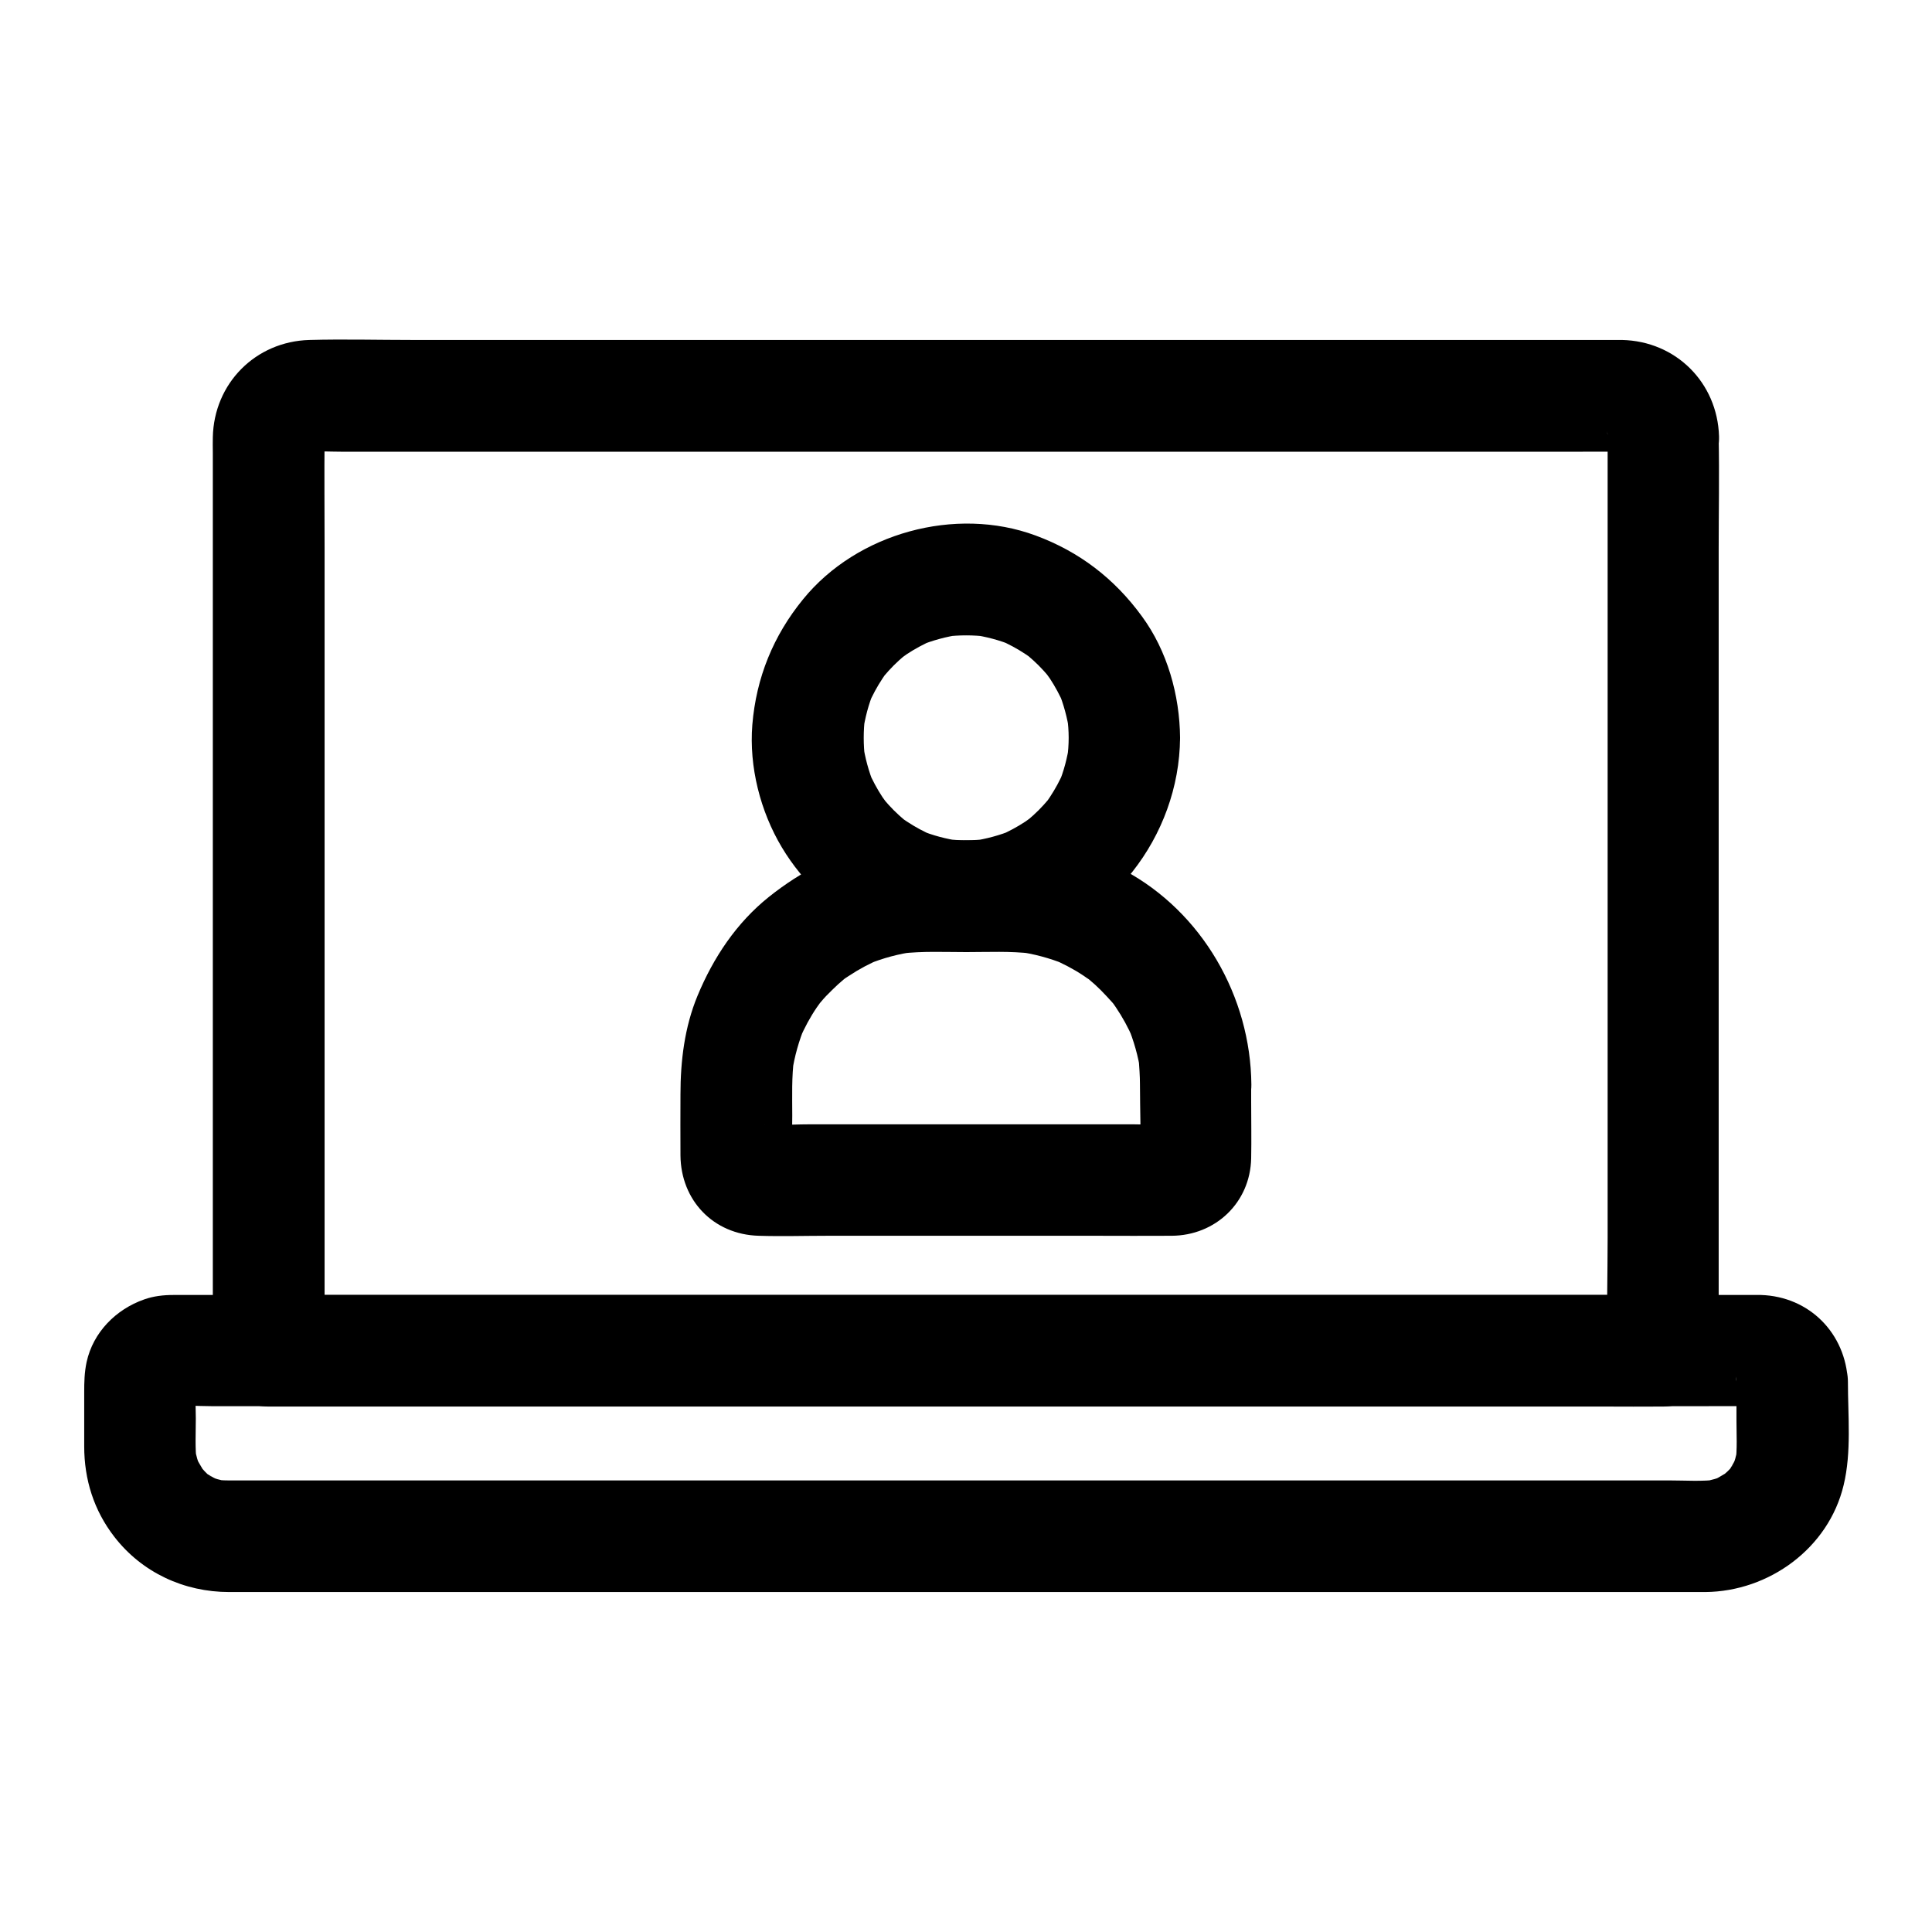
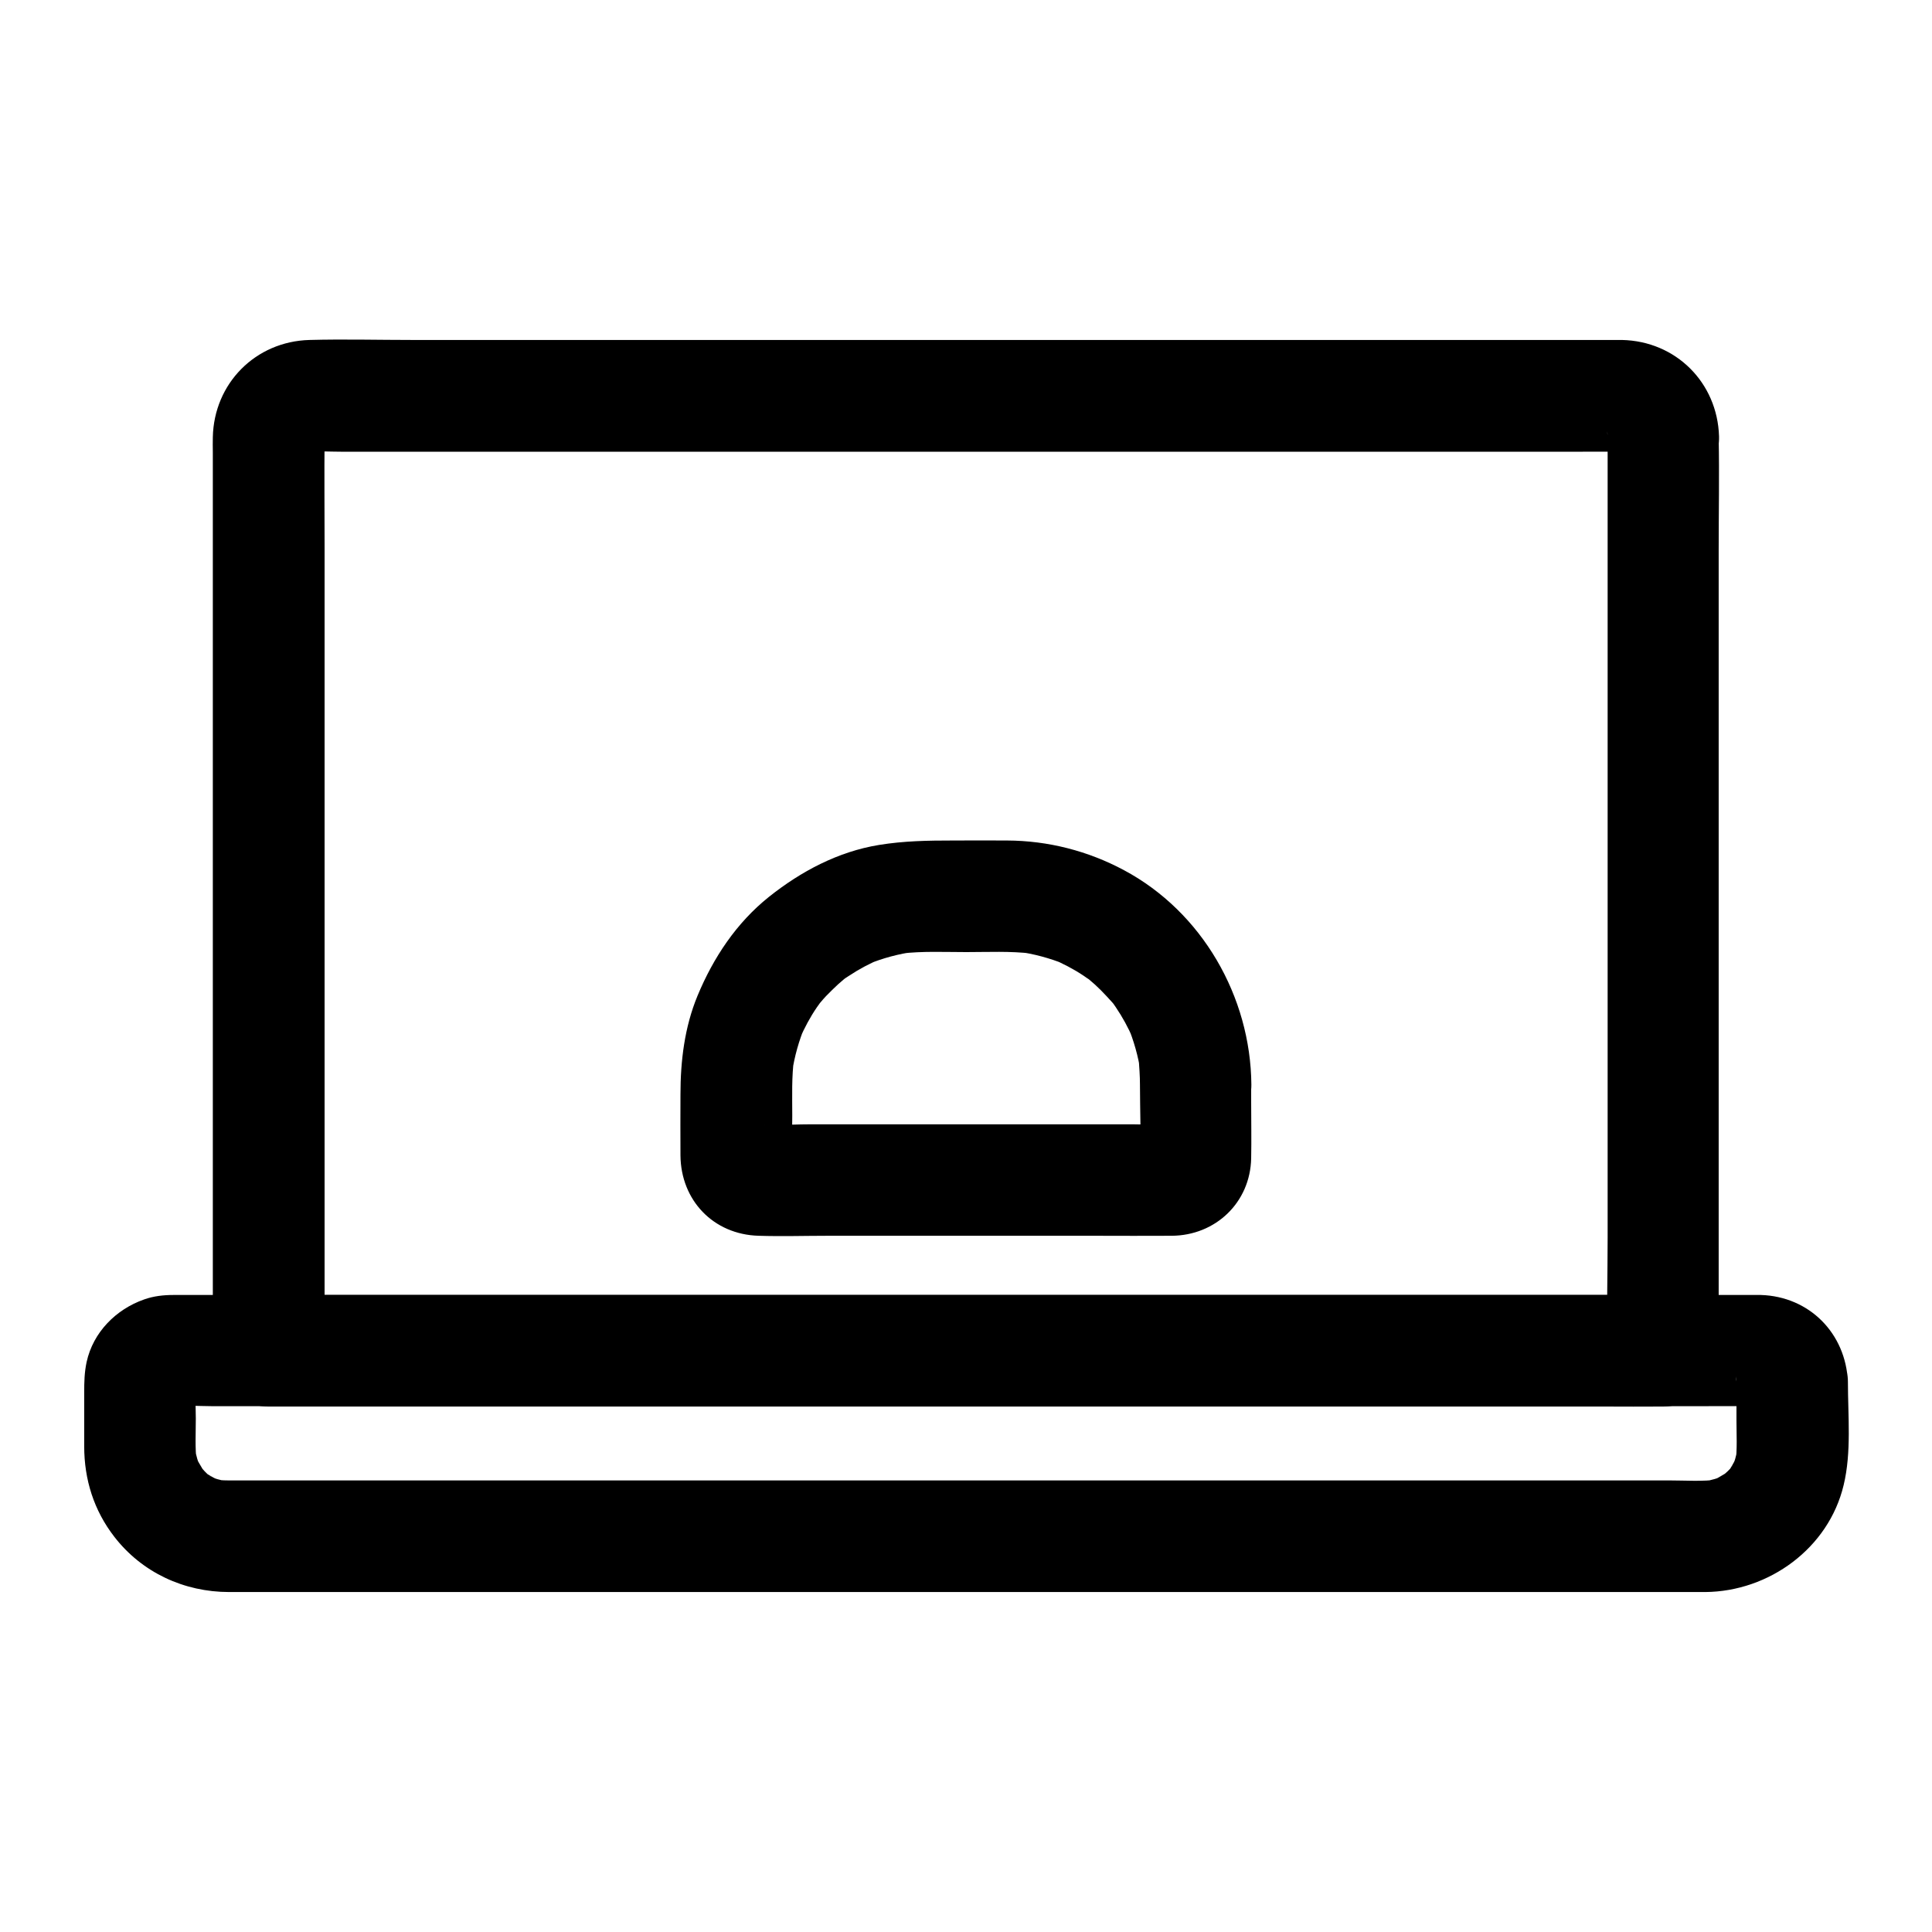
<svg xmlns="http://www.w3.org/2000/svg" fill="#000000" width="800px" height="800px" version="1.1" viewBox="144 144 512 512">
  <g>
    <path d="m570.04 259.63v24.156 57.762 70.109 60.418c0 9.789-0.297 19.633 0 29.422v0.441l14.762-14.762h-9.891-26.863-39.754-48.512-53.137-53.629-50.035-42.262-30.406c-4.82 0-9.645-0.098-14.414 0h-0.641l14.762 14.762v-24.305-58.105-70.109-60.418c0-9.645-0.098-19.336 0-28.98 0-0.59 0.051-1.133 0.098-1.672-0.195 1.328-0.344 2.609-0.543 3.938 0.148-0.887 0.344-1.723 0.641-2.559-0.492 1.18-0.984 2.363-1.477 3.543 0.246-0.59 0.59-1.133 0.836-1.723 1.031-2.164-2.363 2.754-0.738 0.984 1.574-1.723-3.199 1.82-0.984 0.738 0.59-0.297 1.133-0.59 1.723-0.836-1.18 0.492-2.363 0.984-3.543 1.477 0.836-0.297 1.672-0.492 2.559-0.641-1.328 0.195-2.609 0.344-3.938 0.543 3.445-0.344 6.938-0.098 10.383-0.098h25.238 37.492 45.855 50.234 50.48 47.281 39.902 28.586c4.477 0 8.906-0.051 13.383 0 0.641 0 1.23 0.051 1.871 0.098-1.328-0.195-2.609-0.344-3.938-0.543 0.887 0.148 1.723 0.344 2.559 0.641-1.18-0.492-2.363-0.984-3.543-1.477 0.59 0.246 1.133 0.59 1.723 0.836 2.164 1.031-2.754-2.363-0.984-0.738 1.723 1.574-1.82-3.199-0.738-0.984 0.297 0.59 0.59 1.133 0.836 1.723-0.492-1.18-0.984-2.363-1.477-3.543 0.297 0.836 0.492 1.672 0.641 2.559-0.195-1.328-0.344-2.609-0.543-3.938 0.094 0.398 0.145 0.84 0.145 1.281 0.246 7.723 6.594 15.105 14.762 14.762 7.773-0.344 15.008-6.496 14.762-14.762-0.441-14.27-11.465-25.238-25.73-25.535h-2.953-15.793-61.992-84.969-86.887-67.75c-9.152 0-18.352-0.246-27.504 0-14.27 0.395-25.289 11.512-25.586 25.781-0.051 1.328 0 2.707 0 4.035v21.352 76.703 85.902 51.66 2.461c0 7.969 6.742 14.762 14.762 14.762h9.891 26.863 39.754 48.512 53.137 53.629 50.035 42.262 30.406c4.82 0 9.645 0.051 14.414 0h0.641c7.969 0 14.762-6.742 14.762-14.762v-24.156-57.762-70.109-60.418c0-9.789 0.195-19.633 0-29.422v-0.441c0-7.723-6.789-15.105-14.762-14.762-7.926 0.348-14.664 6.445-14.664 14.711z" />
    <path d="m604.18 510.21v10.234c0 3.691 0.246 7.527-0.246 11.219 0.195-1.328 0.344-2.609 0.543-3.938-0.297 1.969-0.836 3.836-1.625 5.656 0.492-1.18 0.984-2.363 1.477-3.543-0.543 1.18-1.133 2.312-1.82 3.394-1.723 2.656 0.789-0.934 0.789-0.934 0.098 0.098-1.328 1.477-1.523 1.672-0.441 0.441-0.984 0.836-1.426 1.277-0.984 1.031 3.445-2.262 0.934-0.789-1.23 0.738-2.363 1.426-3.641 2.016 1.18-0.492 2.363-0.984 3.543-1.477-1.82 0.738-3.691 1.277-5.656 1.625 1.328-0.195 2.609-0.344 3.938-0.543-4.328 0.59-8.855 0.246-13.234 0.246h-28.242-42.215-51.957-56.727-57.516-53.332-45.117-32.027-14.711c-1.277 0-2.559-0.098-3.836-0.246 1.328 0.195 2.609 0.344 3.938 0.543-1.969-0.297-3.836-0.836-5.656-1.625 1.18 0.492 2.363 0.984 3.543 1.477-1.18-0.543-2.312-1.133-3.394-1.82-2.656-1.723 0.934 0.789 0.934 0.789-0.098 0.098-1.477-1.328-1.672-1.523-0.441-0.441-0.836-0.984-1.277-1.426-1.031-0.984 2.262 3.445 0.789 0.934-0.738-1.23-1.426-2.363-2.016-3.641 0.492 1.18 0.984 2.363 1.477 3.543-0.738-1.82-1.277-3.691-1.625-5.656 0.195 1.328 0.344 2.609 0.543 3.938-0.492-3.836-0.246-7.824-0.246-11.711 0-3.641-0.344-7.477 0.098-11.121-0.195 1.328-0.344 2.609-0.543 3.938 0.148-0.641 0.297-1.23 0.543-1.871-0.492 1.18-0.984 2.363-1.477 3.543 0.148-0.395 0.344-0.789 0.59-1.133-1.723 2.066-2.117 2.559-1.133 1.477 1.082-0.984 0.59-0.59-1.477 1.133 0.344-0.246 0.738-0.441 1.133-0.59-1.18 0.492-2.363 0.984-3.543 1.477 0.641-0.246 1.23-0.395 1.871-0.543-1.328 0.195-2.609 0.344-3.938 0.543 4.035-0.492 8.316-0.098 12.348-0.098h30.602 45.266 55.496 60.613 61.449 57.27 48.117 34.637c5.41 0 10.773-0.051 16.188 0 0.688 0 1.277 0.051 1.969 0.098-1.328-0.195-2.609-0.344-3.938-0.543 0.641 0.148 1.23 0.297 1.871 0.543-1.18-0.492-2.363-0.984-3.543-1.477 0.395 0.148 0.789 0.344 1.133 0.59-2.066-1.723-2.559-2.117-1.477-1.133 0.984 1.082 0.59 0.59-1.133-1.477 0.246 0.344 0.441 0.738 0.59 1.133-0.492-1.18-0.984-2.363-1.477-3.543 0.246 0.641 0.395 1.23 0.543 1.871-0.195-1.328-0.344-2.609-0.543-3.938 0.137 0.543 0.188 0.988 0.188 1.43 0.297 7.723 6.543 15.105 14.762 14.762 7.723-0.344 15.105-6.496 14.762-14.762-0.543-12.84-10.184-22.633-23.074-23.027h-1.277-7.281-31.242-48.707-60.023-65.582-65.238-59.285-46.984-29.078-6.004c-2.609 0-5.266 0.297-7.723 1.18-7.477 2.609-13.531 8.707-15.254 16.582-0.59 2.754-0.641 5.312-0.641 8.07v14.27c0 8.809 2.559 16.973 7.969 23.961 7.332 9.496 18.5 14.66 30.453 14.66h19.977 41.574 56.434 64.5 66.027 60.32 48.07 29.027 5.266c16.875-0.148 32.668-11.609 36.652-28.34 2.117-8.758 1.133-18.402 1.133-27.355 0-7.723-6.789-15.105-14.762-14.762-8.031 0.395-14.77 6.496-14.77 14.762z" />
-     <path d="m427.21 339.53c0 1.82-0.148 3.641-0.344 5.461 0.195-1.328 0.344-2.609 0.543-3.938-0.543 3.738-1.477 7.379-2.953 10.875 0.492-1.18 0.984-2.363 1.477-3.543-1.031 2.41-2.262 4.676-3.691 6.84-0.344 0.543-0.738 1.082-1.133 1.574-1.477 2.117 2.461-2.902 0.738-0.934-0.836 0.984-1.672 1.918-2.609 2.856-0.934 0.934-1.871 1.77-2.856 2.609-1.82 1.574 3.051-2.164 0.934-0.738-0.543 0.395-1.031 0.738-1.574 1.133-2.164 1.426-4.477 2.656-6.84 3.691 1.18-0.492 2.363-0.984 3.543-1.477-3.492 1.426-7.133 2.41-10.875 2.953 1.328-0.195 2.609-0.344 3.938-0.543-3.641 0.441-7.281 0.441-10.922 0 1.328 0.195 2.609 0.344 3.938 0.543-3.738-0.543-7.379-1.477-10.875-2.953 1.18 0.492 2.363 0.984 3.543 1.477-2.41-1.031-4.676-2.262-6.84-3.691-0.543-0.344-1.082-0.738-1.574-1.133-2.117-1.477 2.902 2.461 0.934 0.738-0.984-0.836-1.918-1.672-2.856-2.609-0.934-0.934-1.77-1.871-2.609-2.856-1.574-1.82 2.164 3.051 0.738 0.934-0.395-0.543-0.738-1.031-1.133-1.574-1.426-2.164-2.656-4.477-3.691-6.84 0.492 1.18 0.984 2.363 1.477 3.543-1.426-3.492-2.41-7.133-2.953-10.875 0.195 1.328 0.344 2.609 0.543 3.938-0.441-3.641-0.441-7.281 0-10.922-0.195 1.328-0.344 2.609-0.543 3.938 0.543-3.738 1.477-7.379 2.953-10.875-0.492 1.18-0.984 2.363-1.477 3.543 1.031-2.41 2.262-4.676 3.691-6.84 0.344-0.543 0.738-1.082 1.133-1.574 1.477-2.117-2.461 2.902-0.738 0.934 0.836-0.984 1.672-1.918 2.609-2.856 0.934-0.934 1.871-1.77 2.856-2.609 1.82-1.574-3.051 2.164-0.934 0.738 0.543-0.395 1.031-0.738 1.574-1.133 2.164-1.426 4.477-2.656 6.84-3.691-1.18 0.492-2.363 0.984-3.543 1.477 3.492-1.426 7.133-2.41 10.875-2.953-1.328 0.195-2.609 0.344-3.938 0.543 3.641-0.441 7.281-0.441 10.922 0-1.328-0.195-2.609-0.344-3.938-0.543 3.738 0.543 7.379 1.477 10.875 2.953-1.18-0.492-2.363-0.984-3.543-1.477 2.41 1.031 4.676 2.262 6.84 3.691 0.543 0.344 1.082 0.738 1.574 1.133 2.117 1.477-2.902-2.461-0.934-0.738 0.984 0.836 1.918 1.672 2.856 2.609 0.934 0.934 1.77 1.871 2.609 2.856 1.574 1.82-2.164-3.051-0.738-0.934 0.395 0.543 0.738 1.031 1.133 1.574 1.426 2.164 2.656 4.477 3.691 6.84-0.492-1.18-0.984-2.363-1.477-3.543 1.426 3.492 2.41 7.133 2.953 10.875-0.195-1.328-0.344-2.609-0.543-3.938 0.195 1.82 0.344 3.641 0.344 5.461 0.051 7.723 6.742 15.105 14.762 14.762 7.922-0.344 14.809-6.496 14.762-14.762-0.098-11.316-3.394-23.074-10.137-32.227-7.281-9.988-16.582-17.121-28.191-21.402-21.207-7.824-47.281-0.641-61.551 16.875-7.922 9.691-12.449 20.812-13.48 33.309-0.887 11.121 2.117 22.926 7.824 32.473 5.656 9.445 14.316 17.613 24.402 22.141 11.66 5.215 23.863 6.742 36.457 4.281 25.93-5.117 44.477-29.422 44.672-55.398 0.051-7.723-6.84-15.105-14.762-14.762-8.066 0.344-14.711 6.445-14.758 14.711z" />
    <path d="m446.1 431.44c0 6.742 0.344 13.629-0.051 20.367 0.195-1.328 0.344-2.609 0.543-3.938-0.051 0.441-0.148 0.887-0.297 1.277 0.492-1.18 0.984-2.363 1.477-3.543-0.297 0.641-1.379 2.262 0.148 0.148 0.395-0.738 0.984-1.328 1.723-1.77 1.18-0.836 1.328-0.984 0.395-0.492 1.18-0.492 2.363-0.984 3.543-1.477-0.395 0.195-0.836 0.297-1.23 0.395 1.328-0.195 2.609-0.344 3.938-0.543-3.789 0.441-7.824 0.098-11.609 0.098h-26.52-60.074c-4.676 0-9.645 0.492-14.316-0.098 1.328 0.195 2.609 0.344 3.938 0.543-0.441-0.098-0.836-0.195-1.23-0.395 1.18 0.492 2.363 0.984 3.543 1.477-1.918-0.984 1.672 1.672 2.117 2.262 1.523 2.066 0.441 0.441 0.148-0.148 0.492 1.18 0.984 2.363 1.477 3.543-0.148-0.395-0.246-0.836-0.297-1.277 0.195 1.328 0.344 2.609 0.543 3.938-0.246-4.035-0.051-8.168-0.051-12.203 0-5.117-0.195-10.234 0.492-15.301-0.195 1.328-0.344 2.609-0.543 3.938 0.641-4.328 1.82-8.461 3.492-12.496-0.492 1.18-0.984 2.363-1.477 3.543 1.277-2.902 2.754-5.707 4.574-8.363 0.395-0.543 0.789-1.082 1.18-1.672 1.426-2.016-2.609 3.148-0.195 0.344 0.934-1.133 1.918-2.164 3-3.199 1.031-1.031 2.117-2.016 3.246-2.953 2.856-2.363-2.363 1.625-0.344 0.246 0.543-0.395 1.082-0.789 1.672-1.133 2.656-1.77 5.461-3.246 8.414-4.477-1.18 0.492-2.363 0.984-3.543 1.477 4.082-1.672 8.316-2.805 12.742-3.394-1.328 0.195-2.609 0.344-3.938 0.543 5.758-0.688 11.609-0.395 17.367-0.395s11.66-0.297 17.367 0.395c-1.328-0.195-2.609-0.344-3.938-0.543 4.379 0.59 8.609 1.723 12.742 3.394-1.18-0.492-2.363-0.984-3.543-1.477 2.902 1.23 5.758 2.707 8.414 4.477 0.543 0.395 1.133 0.789 1.672 1.133 2.066 1.379-3.148-2.609-0.344-0.246 1.133 0.934 2.215 1.918 3.246 2.953 1.031 1.031 2.016 2.117 3 3.199 2.363 2.805-1.625-2.363-0.195-0.344 0.395 0.543 0.789 1.082 1.18 1.672 1.77 2.609 3.297 5.41 4.574 8.363-0.492-1.18-0.984-2.363-1.477-3.543 1.672 4.035 2.856 8.168 3.492 12.496-0.195-1.328-0.344-2.609-0.543-3.938 0.16 2.363 0.355 4.773 0.355 7.137 0.051 7.723 6.742 15.105 14.762 14.762 7.922-0.344 14.809-6.496 14.762-14.762-0.195-23.32-13.039-45.758-33.75-56.828-9.543-5.117-20.121-7.824-30.996-7.871-4.773-0.051-9.496 0-14.27 0-6.641 0-13.039 0.098-19.68 1.18-10.824 1.77-20.664 6.988-29.176 13.777-8.609 6.887-14.711 16.09-18.895 26.176-3.445 8.316-4.527 17.27-4.527 26.176 0 5.363-0.051 10.773 0 16.137 0.098 11.906 8.707 20.961 20.715 21.305 6.102 0.195 12.25 0 18.352 0h70.996c6.691 0 13.383 0.051 20.074 0 11.66-0.051 20.859-8.809 21.105-20.516 0.098-5.019 0-10.035 0-15.008v-4.527c0-7.723-6.789-15.105-14.762-14.762-7.918 0.395-14.711 6.496-14.711 14.762z" />
  </g>
</svg>